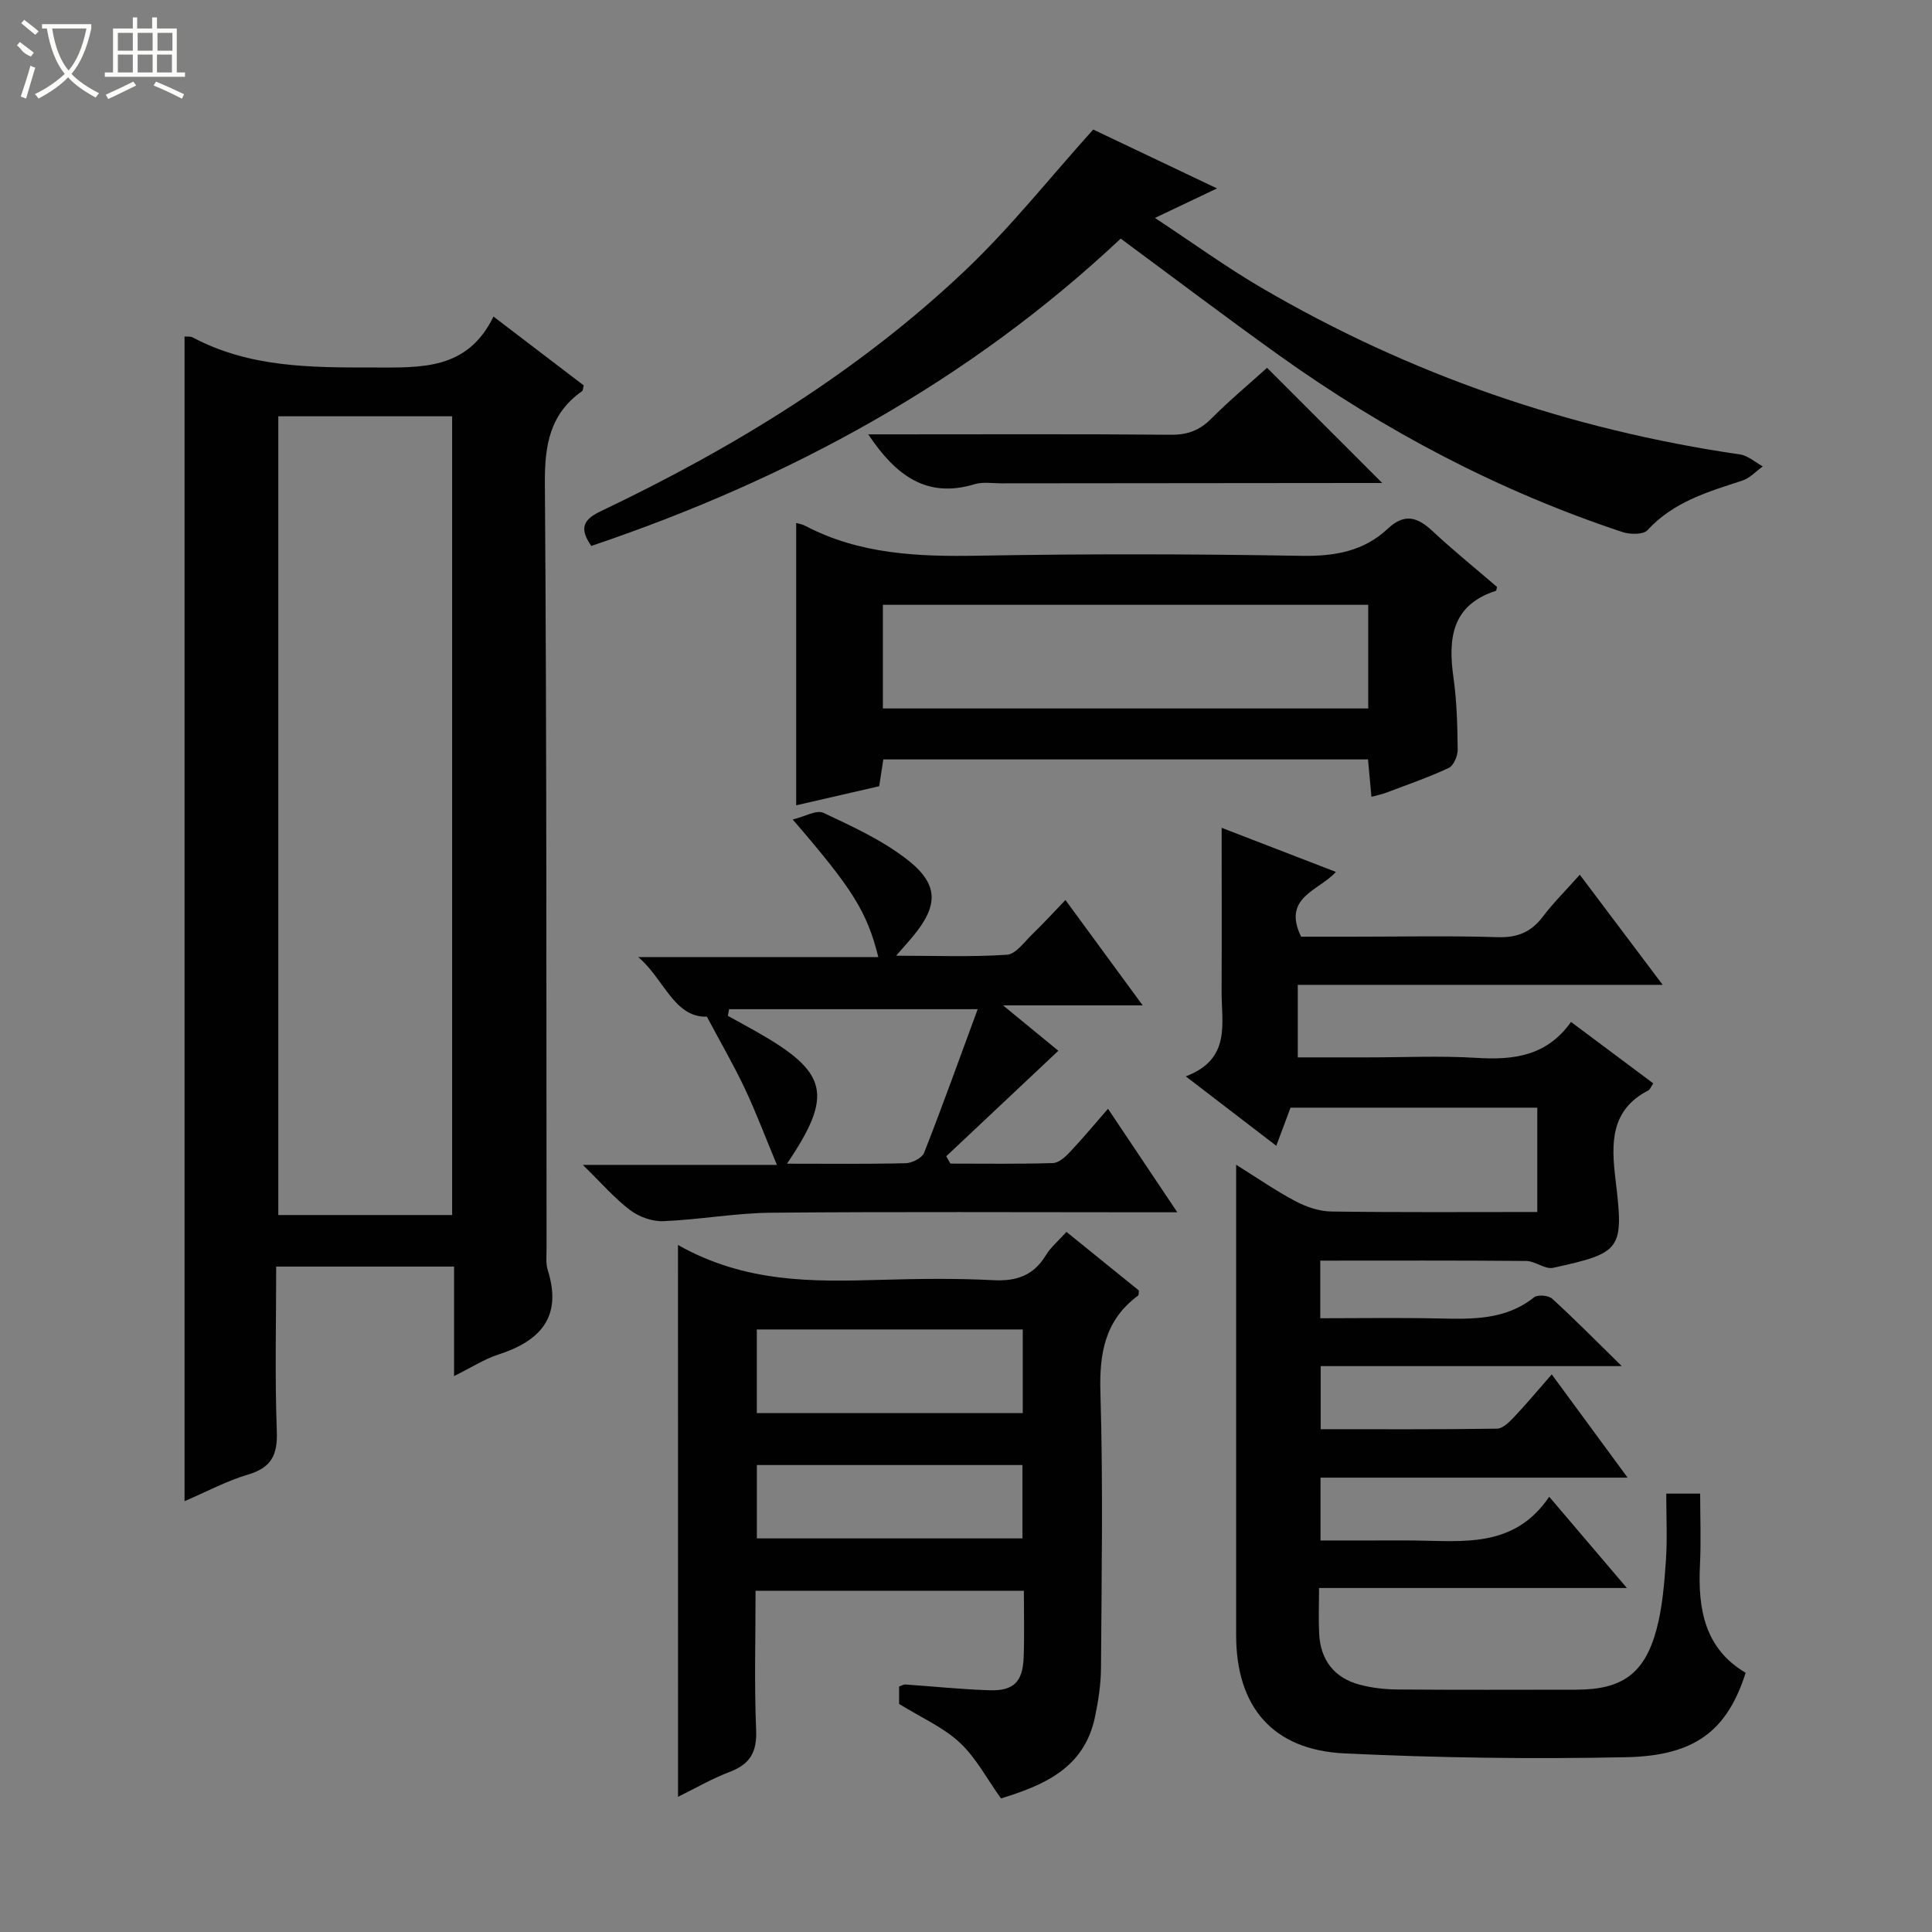
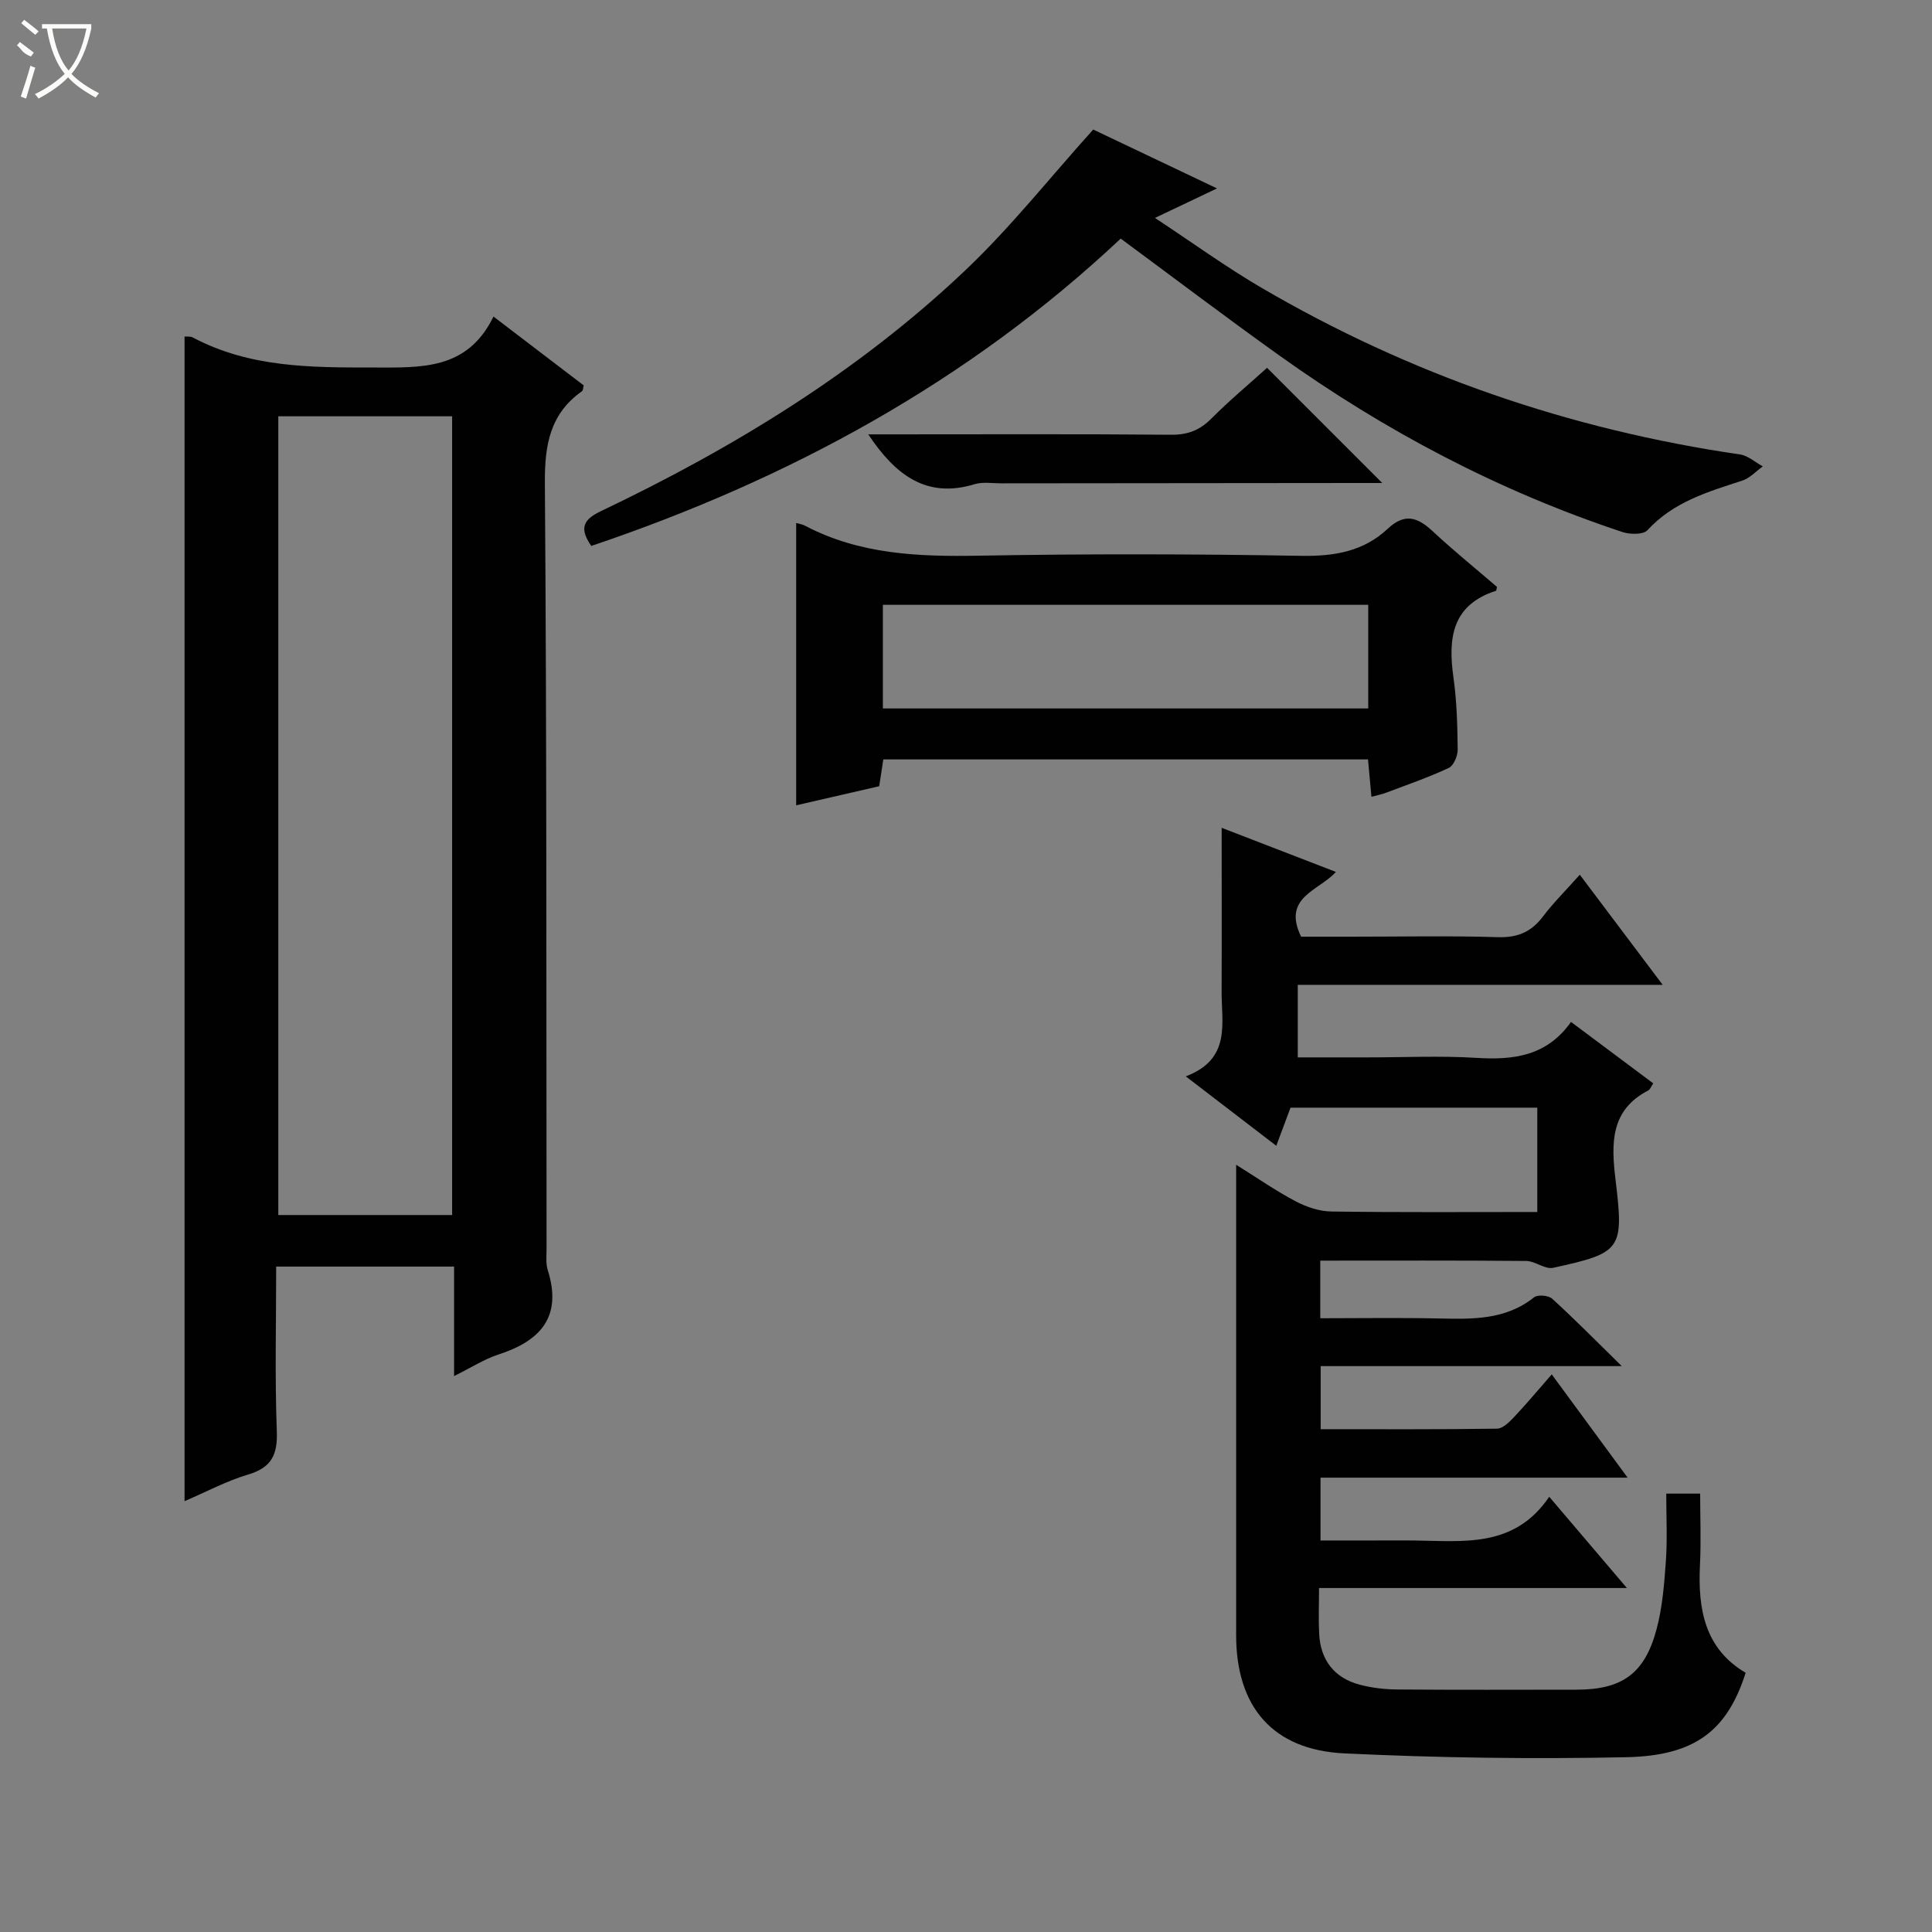
<svg xmlns="http://www.w3.org/2000/svg" enable-background="new 0 0 400 400" viewBox="0 0 400 400">
  <rect x="0" y="0" width="400" height="400" fill="#808080" stroke="none" />
  <g fill="#010102">
    <path d="m94.01 284.9c0-8 0-15.22 0-22.67-12.42 0-24.33 0-36.83 0 0 11.5-.29 22.79.13 34.05.19 4.94-1.11 7.58-5.97 9.02-4.4 1.3-8.53 3.53-13.13 5.5 0-80.66 0-160.78 0-241.13.48.05 1.19-.07 1.69.19 11.77 6.26 24.46 6.23 37.35 6.23 9.93 0 19.5.59 24.92-10.55 6.69 5.11 12.73 9.71 18.68 14.25-.16.63-.14 1.06-.33 1.19-6.67 4.7-7.76 11.15-7.71 19.02.39 52.82.29 105.65.35 158.47 0 1.5-.19 3.09.24 4.47 3.08 9.73-1.53 14.71-10.3 17.53-2.91.96-5.59 2.71-9.09 4.43zm-36.39-198.71v165.37h35.99c0-55.38 0-110.38 0-165.37-12.19 0-23.97 0-35.99 0z" />
    <path d="m336.98 305.93c-21.76 0-42.51 0-63.58 0v13.01h10.63c2.83 0 5.67-.02 8.5 0 10.26.09 20.93 1.71 28.22-9.05 5.54 6.51 10.46 12.28 16.08 18.89-21.64 0-42.43 0-63.74 0 0 3.61-.13 6.57.03 9.51.28 5.41 3.14 9.11 8.37 10.5 2.54.68 5.25.98 7.88 1 12.33.1 24.66.05 36.99.04 9.43 0 14.14-3.27 16.61-12.5 1.23-4.59 1.6-9.46 1.94-14.24.31-4.46.07-8.96.07-13.85h7.02c0 4.93.2 9.86-.04 14.77-.45 9.1.97 17.33 9.46 22.32-3.79 11.87-10.36 17.18-24.68 17.48-19.45.41-38.96.14-58.4-.79-14.88-.71-22.41-9.68-22.41-24.49-.01-30.5 0-60.99 0-91.49 0-1.65 0-3.3 0-5.89 4.5 2.81 8.26 5.43 12.29 7.55 2.23 1.18 4.9 2.09 7.39 2.13 14.12.2 28.24.1 42.67.1 0-7.42 0-14.34 0-21.6-17.04 0-33.95 0-51.09 0-.88 2.34-1.79 4.79-2.95 7.89-6.18-4.74-12.01-9.21-18.74-14.37 9.45-3.58 7.39-10.97 7.42-17.58.05-11.26.01-22.52.01-33.88 7.28 2.81 15.15 5.85 23.65 9.13-3.47 3.9-11.2 5.2-7.2 13.41h10.71c10 0 20-.21 29.99.1 4.09.13 6.93-1.05 9.35-4.25 2.18-2.88 4.78-5.45 7.65-8.68 5.73 7.62 11.17 14.83 17.16 22.8-25.6 0-50.44 0-75.55 0v15.02h14.5c7.5 0 15.02-.36 22.49.1 7.68.48 14.57-.36 19.58-7.44 5.9 4.41 11.44 8.55 17.03 12.72-.47.68-.65 1.27-1.04 1.47-7.9 4.07-7.66 11.08-6.78 18.4 1.75 14.55 1.33 15.21-12.93 18.32-1.66.36-3.69-1.4-5.55-1.42-14.12-.13-28.25-.07-42.64-.07v11.93c8.15 0 16.25-.13 24.34.04 7.03.15 13.95.39 19.93-4.38.74-.59 2.98-.4 3.74.29 4.63 4.22 9.04 8.69 14.41 13.96-21.54 0-41.76 0-62.34 0v13.06c12.29 0 24.4.07 36.52-.11 1.19-.02 2.53-1.36 3.5-2.38 2.61-2.77 5.05-5.69 7.82-8.86 5.19 7.07 10.09 13.73 15.71 21.38z" />
-     <path d="m140.37 257.76c13.92 7.86 27.83 7.62 41.82 7.22 7.82-.22 15.67-.34 23.48.07 4.83.25 8.31-.98 10.85-5.15 1.02-1.67 2.61-3 4.28-4.85 5.05 4.09 10.05 8.14 15 12.14-.07.46 0 .92-.18 1.05-6.84 5.07-8.04 11.9-7.79 20.09.57 18.97.24 37.97.12 56.96-.02 3.45-.56 6.95-1.28 10.34-2.27 10.57-10.71 14.02-19.43 16.72-2.89-4.04-5.15-8.41-8.53-11.56-3.42-3.19-7.96-5.16-12.56-8.01 0-.56 0-2.03 0-3.6.43-.14.88-.45 1.32-.42 5.8.39 11.59 1.01 17.39 1.19 5.02.16 6.89-1.74 7.08-6.83.17-4.47.04-8.95.04-13.77-18.46 0-36.69 0-55.55 0 0 9.63-.28 19.26.12 28.86.19 4.58-1.29 7.05-5.47 8.64-3.67 1.39-7.11 3.4-10.7 5.16-.01-38.07-.01-75.76-.01-114.25zm16.32 34.81h55.06c0-5.94 0-11.52 0-17.32-18.43 0-36.6 0-55.06 0zm.01 25.94h54.99c0-5.34 0-10.26 0-15.19-18.48 0-36.65 0-54.99 0z" />
    <path d="m309.93 121.51c-.11.49-.11.77-.19.8-9.14 2.94-9.97 9.81-8.82 17.94.7 4.92.82 9.94.88 14.92.02 1.31-.83 3.34-1.85 3.82-4.2 1.97-8.61 3.48-12.96 5.13-.89.34-1.85.52-3.05.85-.25-2.69-.47-5.12-.71-7.74-33.51 0-66.78 0-100.35 0-.27 1.73-.54 3.48-.85 5.55-5.83 1.34-11.71 2.69-17.19 3.95 0-19.65 0-39.01 0-58.45.36.11 1.17.22 1.86.58 11.28 5.92 23.38 6.41 35.81 6.19 22.31-.4 44.65-.36 66.96.03 6.85.12 12.88-.95 17.85-5.61 3.5-3.29 6.15-2.41 9.26.48 4.35 4.05 8.97 7.79 13.35 11.56zm-26.65 3.71c-33.73 0-67 0-100.49 0v21.46h100.49c0-7.16 0-14.09 0-21.46z" />
    <path d="m226.34 26.82c7.95 3.78 16.31 7.76 25.63 12.19-4.47 2.12-8.07 3.84-12.85 6.11 7.77 5.12 14.69 10.15 22.04 14.45 30.75 17.99 63.83 29.37 99.09 34.52 1.66.24 3.15 1.62 4.72 2.47-1.41 1.01-2.68 2.44-4.26 2.95-7.13 2.32-14.26 4.41-19.62 10.26-.87.95-3.62.9-5.19.38-25.6-8.49-49.2-20.94-71.11-36.61-10.95-7.83-21.68-15.96-32.76-24.14-31.48 29.6-68.69 49.83-109.61 63.63-2.5-3.6-1.72-5.43 1.91-7.16 27.47-13.1 53.3-28.84 75.47-49.85 9.37-8.87 17.44-19.1 26.54-29.2z" />
-     <path d="m236.58 208.15c-10.1 0-18.86 0-28.91 0 4.53 3.72 8.17 6.71 11.45 9.4-7.79 7.33-15.5 14.59-23.21 21.84.29.51.58 1.01.86 1.52 7.07 0 14.15.11 21.22-.11 1.22-.04 2.59-1.28 3.54-2.3 2.62-2.77 5.05-5.71 7.87-8.94 4.74 7.07 9.22 13.77 14.35 21.43-2.66 0-4.39 0-6.12 0-25.99 0-51.99-.14-77.98.09-7.44.07-14.87 1.45-22.32 1.75-2.29.09-5.04-.89-6.89-2.3-3.25-2.47-5.97-5.64-9.77-9.35h40.18c-2.38-5.72-4.33-10.9-6.68-15.89-2.29-4.84-5-9.49-7.82-14.8-6.81.23-8.93-7.93-14.22-12.34h49.72c-2.38-9.41-5.24-14.02-17.73-28.48 2.49-.6 4.92-2.05 6.36-1.38 5.96 2.8 12.1 5.62 17.26 9.61 6.7 5.18 6.59 9.58 1.19 16.07-.85 1.02-1.74 1.99-3.4 3.9 8.24 0 15.62.29 22.94-.2 1.85-.12 3.61-2.66 5.26-4.25 2.25-2.17 4.36-4.49 6.86-7.08 5.34 7.3 10.31 14.07 15.99 21.81zm-73.64 32.78c8.65 0 16.62.1 24.58-.1 1.33-.03 3.39-1.08 3.81-2.16 3.89-9.92 7.48-19.95 11.09-29.73-17.9 0-34.68 0-51.47 0-.08.46-.17.92-.25 1.38 1.97 1.09 3.96 2.17 5.92 3.28 14.83 8.4 16 13 6.32 27.33z" />
    <path d="m262.33 76.15c8.11 8.11 15.9 15.9 23.85 23.85-1.38 0-2.97 0-4.56 0-24.78.02-49.57.04-74.35.07-1.83 0-3.78-.34-5.47.17-9.97 3.04-16.38-1.84-22.04-10.31h4.79c19.3 0 38.59-.09 57.89.08 3.44.03 5.93-.91 8.34-3.33 3.73-3.75 7.83-7.16 11.55-10.53z" />
  </g>
  <path d="m6.4 11.7c-2-.8-1.9-1.6-2.9-2.3l.6-.7c.9.7 1.9 1.4 2.9 2.2zm-2.1 8.3c.7-2.1 1.4-4.2 2-6.4.2.1.6.3 1 .4-.7 2.3-1.3 4.4-1.9 6.4zm3-12.8c-1.1-.9-2.1-1.7-2.9-2.4l.6-.7c1 .8 2 1.5 3 2.4zm1.4-1.3v-.9h10.2v.9c-.9 4.2-2.3 7.3-4.1 9.4 1.3 1.4 3.2 2.7 5.7 4-.2.2-.4.5-.7.9-2.5-1.4-4.4-2.7-5.7-4.2-1.4 1.5-3.5 3-6.1 4.4 0 0 0 0-.1-.1-.3-.4-.5-.7-.7-.8 2.7-1.3 4.7-2.8 6.2-4.2-1.8-2.2-3-5.3-3.7-9.4zm9.2 0h-7.1c.6 3.8 1.7 6.7 3.4 8.7 1.7-2 2.9-4.8 3.7-8.7z" fill="#fbfcfa" />
-   <path d="m31.6 3.6h.9v2.3h4.1v9.1h1.7v.9h-16.6v-.9h1.7v-9.1h4.1v-2.3h.9v2.3h3.1v-2.3zm-4 13.3.6.8c-1.9.9-3.8 1.9-5.8 2.8-.2-.3-.3-.6-.5-.9 2-.9 3.9-1.8 5.7-2.7zm-3.2-10.1v3.7h3.1v-3.7zm0 4.5v3.7h3.1v-3.7zm4.1-4.5v3.7h3.1v-3.7zm0 4.5v3.7h3.1v-3.7zm9.1 9.1c-2.1-1.1-4.1-2-5.8-2.7l.5-.8c2.2.9 4.1 1.8 5.8 2.6l-.4.9zm-1.9-13.6h-3.1v3.7h3.1zm-3.2 4.5v3.7h3.1v-3.7z" fill="#fbfcfa" />
</svg>